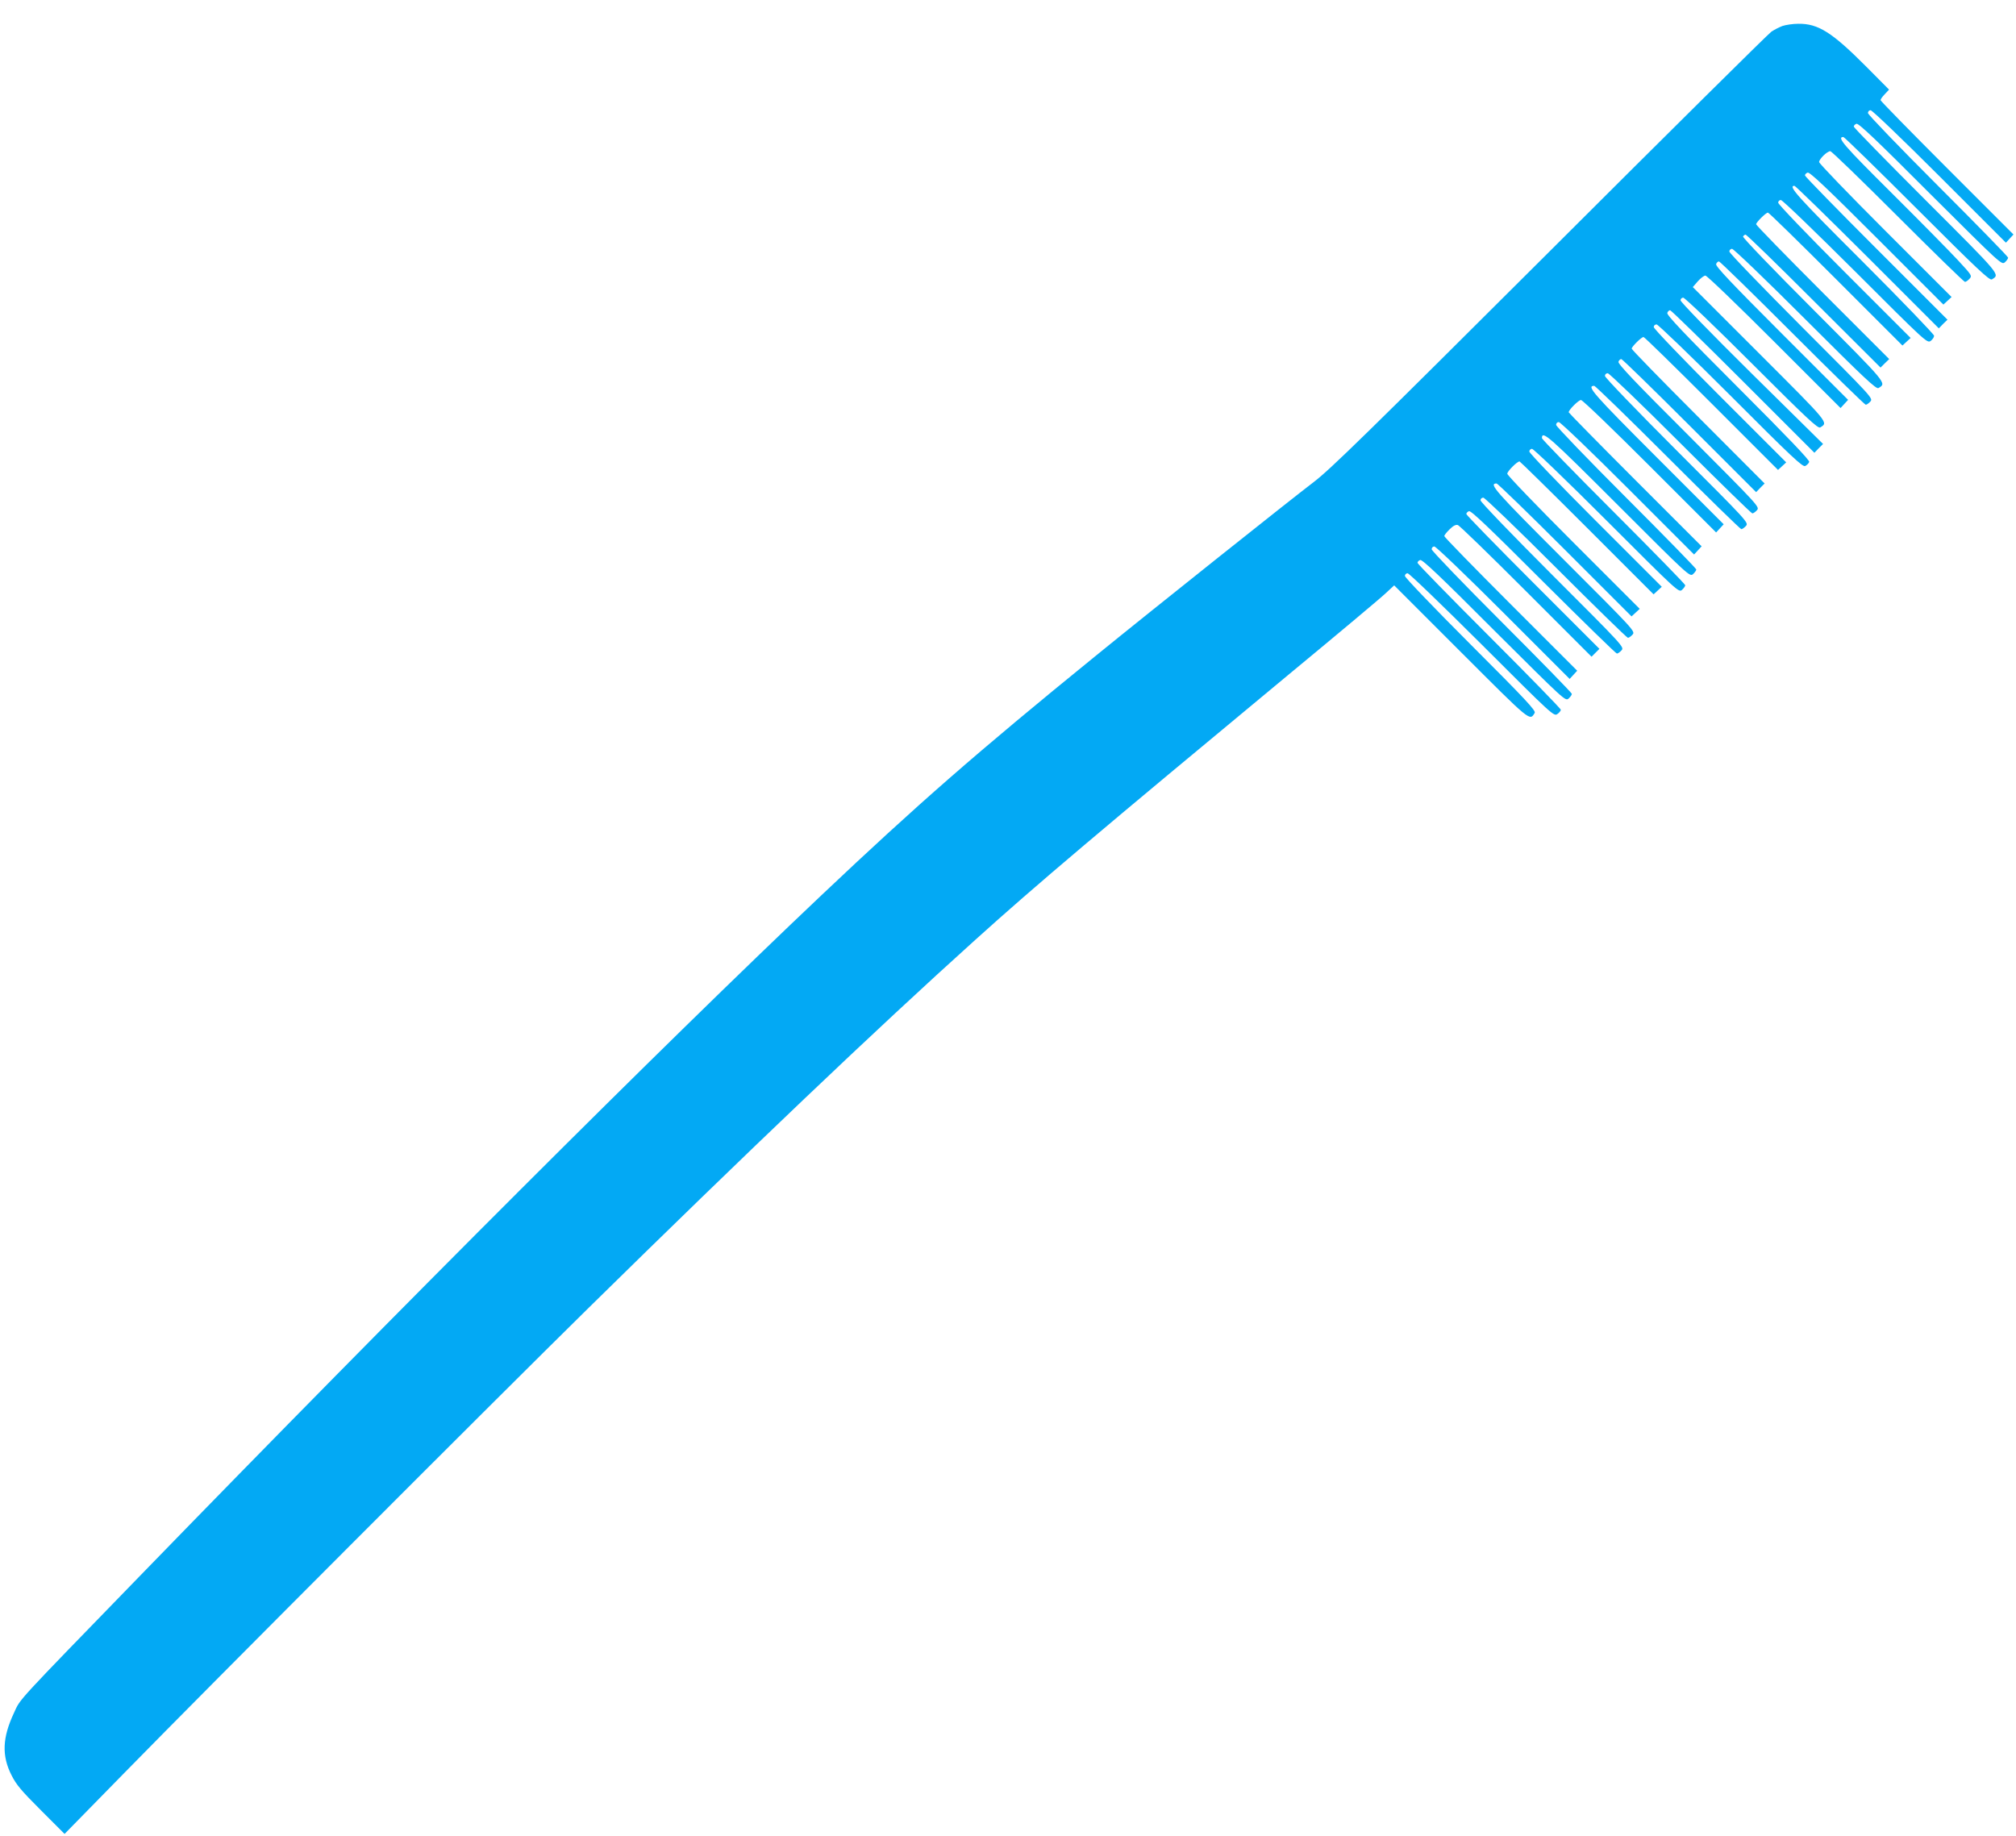
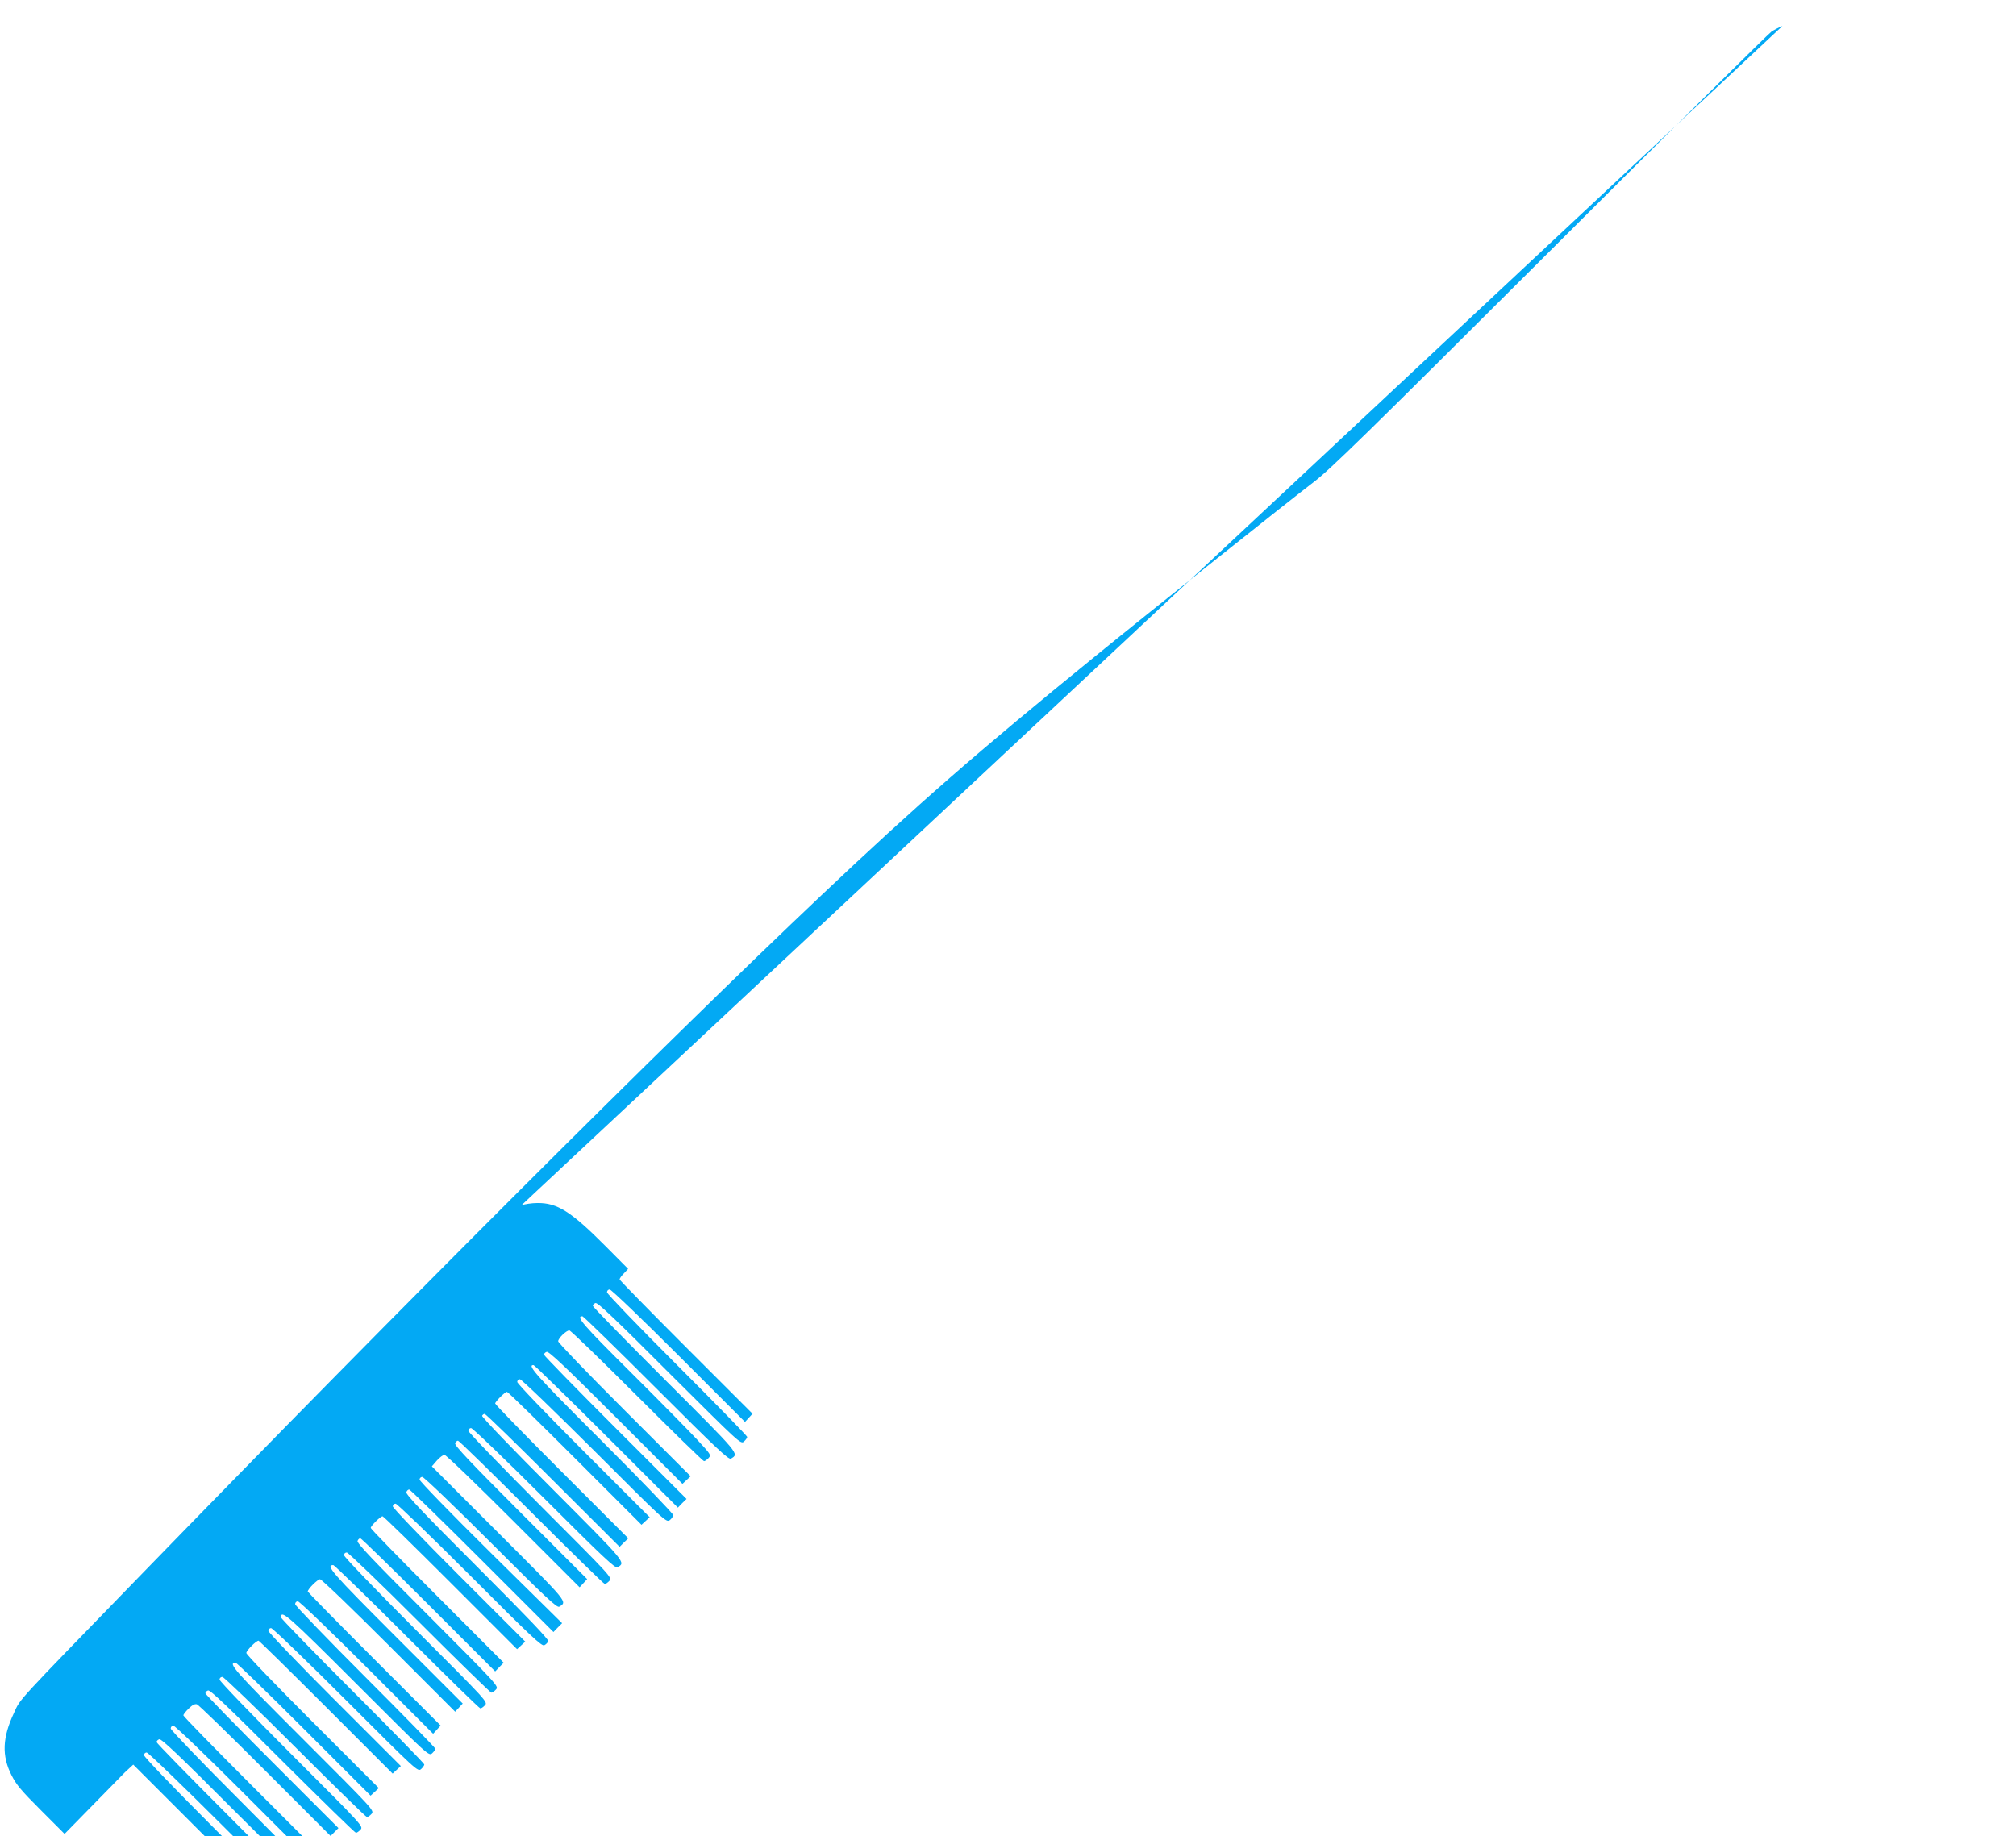
<svg xmlns="http://www.w3.org/2000/svg" version="1.0" width="1280pt" height="1166pt" viewBox="0 0 1280 1166" preserveAspectRatio="xMidYMid meet">
  <g transform="translate(0,1166) scale(0.1,-0.1)" fill="#03a9f4" stroke="none">
-     <path d="M11317 11495 c-21 -8 -52 -24 -70 -36 -18 -12 -651 -639 -1407 -1394 -1167 -1164 -1394 -1386 -1499 -1466 -151 -115 -1014 -802 -1391 -1109 -750 -610 -1123 -936 -1735 -1515 -1013 -959 -2641 -2586 -4325 -4320 -804 -828 -758 -778 -801 -871 -74 -157 -79 -272 -16 -396 31 -62 63 -99 187 -223 l150 -150 382 390 c548 560 2355 2370 2948 2953 1002 985 1825 1769 2450 2332 391 353 788 688 1990 1685 311 257 589 490 618 518 l54 50 424 -424 c447 -447 436 -438 468 -386 9 14 -54 82 -407 435 -231 231 -417 425 -417 435 0 9 8 17 17 17 10 0 222 -205 473 -455 446 -446 456 -455 478 -439 12 8 22 21 22 27 0 7 -205 217 -455 467 -250 250 -455 460 -455 466 0 7 8 15 17 18 13 5 128 -104 469 -446 449 -447 453 -452 474 -433 11 10 20 23 20 29 0 6 -200 211 -445 456 -248 248 -445 453 -445 462 0 10 7 18 17 18 10 0 206 -188 438 -420 l421 -421 24 26 24 26 -422 422 c-232 232 -422 427 -422 433 0 5 15 25 34 43 23 23 40 31 52 27 11 -3 206 -193 434 -421 l415 -415 25 25 25 25 -423 423 c-232 232 -422 427 -422 433 0 7 8 15 17 18 13 5 128 -105 472 -449 251 -250 461 -455 467 -455 6 0 19 9 29 20 19 21 15 25 -438 478 -254 254 -457 465 -457 475 0 10 8 17 18 17 9 0 214 -197 462 -445 245 -245 450 -445 456 -445 6 0 19 9 29 20 19 21 15 25 -434 474 -441 441 -481 486 -429 486 7 0 203 -190 435 -422 l422 -422 26 24 26 24 -421 421 c-231 231 -420 427 -420 437 0 15 62 78 78 78 3 0 197 -190 429 -422 l422 -422 26 24 26 24 -421 421 c-232 232 -420 428 -420 438 0 9 8 17 17 17 10 0 221 -203 475 -457 453 -453 457 -457 478 -438 11 10 20 23 20 29 0 6 -205 216 -455 466 -250 250 -455 461 -455 468 0 52 45 12 486 -429 449 -449 453 -453 474 -434 11 10 20 23 20 29 0 6 -200 211 -445 456 -248 248 -445 453 -445 462 0 10 7 18 17 18 10 0 206 -188 438 -420 l421 -421 24 26 24 26 -422 422 c-232 232 -422 426 -422 429 0 16 63 78 78 78 10 0 206 -189 437 -420 l421 -421 24 26 24 26 -423 423 c-411 411 -450 456 -399 456 7 0 218 -205 468 -455 250 -250 460 -455 466 -455 6 0 19 9 29 20 19 21 15 25 -438 478 -254 254 -457 465 -457 475 0 10 8 17 18 17 9 0 214 -197 462 -445 245 -245 450 -445 456 -445 6 0 19 9 29 20 19 21 14 25 -433 474 -342 341 -451 456 -446 469 3 9 11 17 18 17 6 0 201 -190 433 -422 l423 -423 27 28 27 27 -422 423 c-232 232 -422 427 -422 433 0 13 62 74 75 74 6 0 200 -190 432 -422 l422 -422 26 24 26 24 -421 421 c-232 232 -420 428 -420 438 0 10 8 17 18 17 9 0 218 -201 471 -454 393 -394 457 -453 473 -445 11 6 22 17 25 26 4 10 -133 154 -451 472 -345 345 -455 461 -450 474 3 9 11 17 18 17 6 0 215 -204 463 -452 l453 -453 27 28 28 28 -453 447 c-255 252 -452 455 -452 465 0 9 8 17 17 17 10 0 204 -186 435 -417 353 -353 421 -416 435 -407 52 32 61 21 -386 468 l-423 423 32 37 c18 20 39 36 48 36 10 0 206 -189 437 -420 l421 -421 24 26 24 26 -422 422 c-319 319 -421 427 -416 440 3 9 11 17 18 17 6 0 216 -205 466 -455 250 -250 460 -455 466 -455 6 0 19 9 29 20 19 21 14 25 -438 478 -251 252 -457 465 -457 475 0 9 8 17 17 17 10 0 217 -199 465 -447 378 -378 451 -446 465 -437 52 32 62 20 -413 497 -250 250 -450 458 -447 465 3 6 10 12 16 12 7 0 202 -190 434 -422 l423 -422 27 27 28 27 -423 423 c-232 232 -422 427 -422 433 0 12 62 74 75 74 6 0 200 -190 432 -422 l422 -422 26 24 26 24 -421 421 c-232 232 -420 428 -420 438 0 9 8 17 17 17 10 0 220 -203 473 -455 446 -446 456 -455 478 -440 12 9 22 24 22 33 0 9 -204 221 -454 471 -419 418 -475 481 -433 481 7 0 215 -204 464 -452 l453 -453 27 28 28 27 -453 453 c-248 248 -452 457 -452 463 0 7 8 15 17 18 13 5 121 -97 440 -416 l422 -422 26 24 26 24 -421 421 c-231 231 -420 427 -420 436 0 19 51 69 71 69 8 0 201 -187 429 -415 228 -228 420 -415 426 -415 6 0 19 9 29 20 17 19 15 22 -73 117 -50 54 -239 246 -420 426 -308 306 -352 357 -308 357 6 0 217 -206 468 -457 387 -387 461 -456 475 -447 52 32 63 19 -420 502 -251 251 -457 462 -457 468 0 7 8 15 17 18 13 5 128 -104 469 -446 449 -447 453 -452 474 -433 11 10 20 23 20 29 0 6 -200 211 -445 456 -248 248 -445 453 -445 462 0 10 7 18 17 18 10 0 206 -188 438 -420 l421 -421 24 26 24 26 -422 422 c-232 232 -422 426 -422 431 0 6 12 23 27 38 l27 29 -144 145 c-218 219 -306 275 -433 273 -34 0 -79 -7 -100 -14z" />
+     <path d="M11317 11495 c-21 -8 -52 -24 -70 -36 -18 -12 -651 -639 -1407 -1394 -1167 -1164 -1394 -1386 -1499 -1466 -151 -115 -1014 -802 -1391 -1109 -750 -610 -1123 -936 -1735 -1515 -1013 -959 -2641 -2586 -4325 -4320 -804 -828 -758 -778 -801 -871 -74 -157 -79 -272 -16 -396 31 -62 63 -99 187 -223 l150 -150 382 390 l54 50 424 -424 c447 -447 436 -438 468 -386 9 14 -54 82 -407 435 -231 231 -417 425 -417 435 0 9 8 17 17 17 10 0 222 -205 473 -455 446 -446 456 -455 478 -439 12 8 22 21 22 27 0 7 -205 217 -455 467 -250 250 -455 460 -455 466 0 7 8 15 17 18 13 5 128 -104 469 -446 449 -447 453 -452 474 -433 11 10 20 23 20 29 0 6 -200 211 -445 456 -248 248 -445 453 -445 462 0 10 7 18 17 18 10 0 206 -188 438 -420 l421 -421 24 26 24 26 -422 422 c-232 232 -422 427 -422 433 0 5 15 25 34 43 23 23 40 31 52 27 11 -3 206 -193 434 -421 l415 -415 25 25 25 25 -423 423 c-232 232 -422 427 -422 433 0 7 8 15 17 18 13 5 128 -105 472 -449 251 -250 461 -455 467 -455 6 0 19 9 29 20 19 21 15 25 -438 478 -254 254 -457 465 -457 475 0 10 8 17 18 17 9 0 214 -197 462 -445 245 -245 450 -445 456 -445 6 0 19 9 29 20 19 21 15 25 -434 474 -441 441 -481 486 -429 486 7 0 203 -190 435 -422 l422 -422 26 24 26 24 -421 421 c-231 231 -420 427 -420 437 0 15 62 78 78 78 3 0 197 -190 429 -422 l422 -422 26 24 26 24 -421 421 c-232 232 -420 428 -420 438 0 9 8 17 17 17 10 0 221 -203 475 -457 453 -453 457 -457 478 -438 11 10 20 23 20 29 0 6 -205 216 -455 466 -250 250 -455 461 -455 468 0 52 45 12 486 -429 449 -449 453 -453 474 -434 11 10 20 23 20 29 0 6 -200 211 -445 456 -248 248 -445 453 -445 462 0 10 7 18 17 18 10 0 206 -188 438 -420 l421 -421 24 26 24 26 -422 422 c-232 232 -422 426 -422 429 0 16 63 78 78 78 10 0 206 -189 437 -420 l421 -421 24 26 24 26 -423 423 c-411 411 -450 456 -399 456 7 0 218 -205 468 -455 250 -250 460 -455 466 -455 6 0 19 9 29 20 19 21 15 25 -438 478 -254 254 -457 465 -457 475 0 10 8 17 18 17 9 0 214 -197 462 -445 245 -245 450 -445 456 -445 6 0 19 9 29 20 19 21 14 25 -433 474 -342 341 -451 456 -446 469 3 9 11 17 18 17 6 0 201 -190 433 -422 l423 -423 27 28 27 27 -422 423 c-232 232 -422 427 -422 433 0 13 62 74 75 74 6 0 200 -190 432 -422 l422 -422 26 24 26 24 -421 421 c-232 232 -420 428 -420 438 0 10 8 17 18 17 9 0 218 -201 471 -454 393 -394 457 -453 473 -445 11 6 22 17 25 26 4 10 -133 154 -451 472 -345 345 -455 461 -450 474 3 9 11 17 18 17 6 0 215 -204 463 -452 l453 -453 27 28 28 28 -453 447 c-255 252 -452 455 -452 465 0 9 8 17 17 17 10 0 204 -186 435 -417 353 -353 421 -416 435 -407 52 32 61 21 -386 468 l-423 423 32 37 c18 20 39 36 48 36 10 0 206 -189 437 -420 l421 -421 24 26 24 26 -422 422 c-319 319 -421 427 -416 440 3 9 11 17 18 17 6 0 216 -205 466 -455 250 -250 460 -455 466 -455 6 0 19 9 29 20 19 21 14 25 -438 478 -251 252 -457 465 -457 475 0 9 8 17 17 17 10 0 217 -199 465 -447 378 -378 451 -446 465 -437 52 32 62 20 -413 497 -250 250 -450 458 -447 465 3 6 10 12 16 12 7 0 202 -190 434 -422 l423 -422 27 27 28 27 -423 423 c-232 232 -422 427 -422 433 0 12 62 74 75 74 6 0 200 -190 432 -422 l422 -422 26 24 26 24 -421 421 c-232 232 -420 428 -420 438 0 9 8 17 17 17 10 0 220 -203 473 -455 446 -446 456 -455 478 -440 12 9 22 24 22 33 0 9 -204 221 -454 471 -419 418 -475 481 -433 481 7 0 215 -204 464 -452 l453 -453 27 28 28 27 -453 453 c-248 248 -452 457 -452 463 0 7 8 15 17 18 13 5 121 -97 440 -416 l422 -422 26 24 26 24 -421 421 c-231 231 -420 427 -420 436 0 19 51 69 71 69 8 0 201 -187 429 -415 228 -228 420 -415 426 -415 6 0 19 9 29 20 17 19 15 22 -73 117 -50 54 -239 246 -420 426 -308 306 -352 357 -308 357 6 0 217 -206 468 -457 387 -387 461 -456 475 -447 52 32 63 19 -420 502 -251 251 -457 462 -457 468 0 7 8 15 17 18 13 5 128 -104 469 -446 449 -447 453 -452 474 -433 11 10 20 23 20 29 0 6 -200 211 -445 456 -248 248 -445 453 -445 462 0 10 7 18 17 18 10 0 206 -188 438 -420 l421 -421 24 26 24 26 -422 422 c-232 232 -422 426 -422 431 0 6 12 23 27 38 l27 29 -144 145 c-218 219 -306 275 -433 273 -34 0 -79 -7 -100 -14z" />
  </g>
</svg>